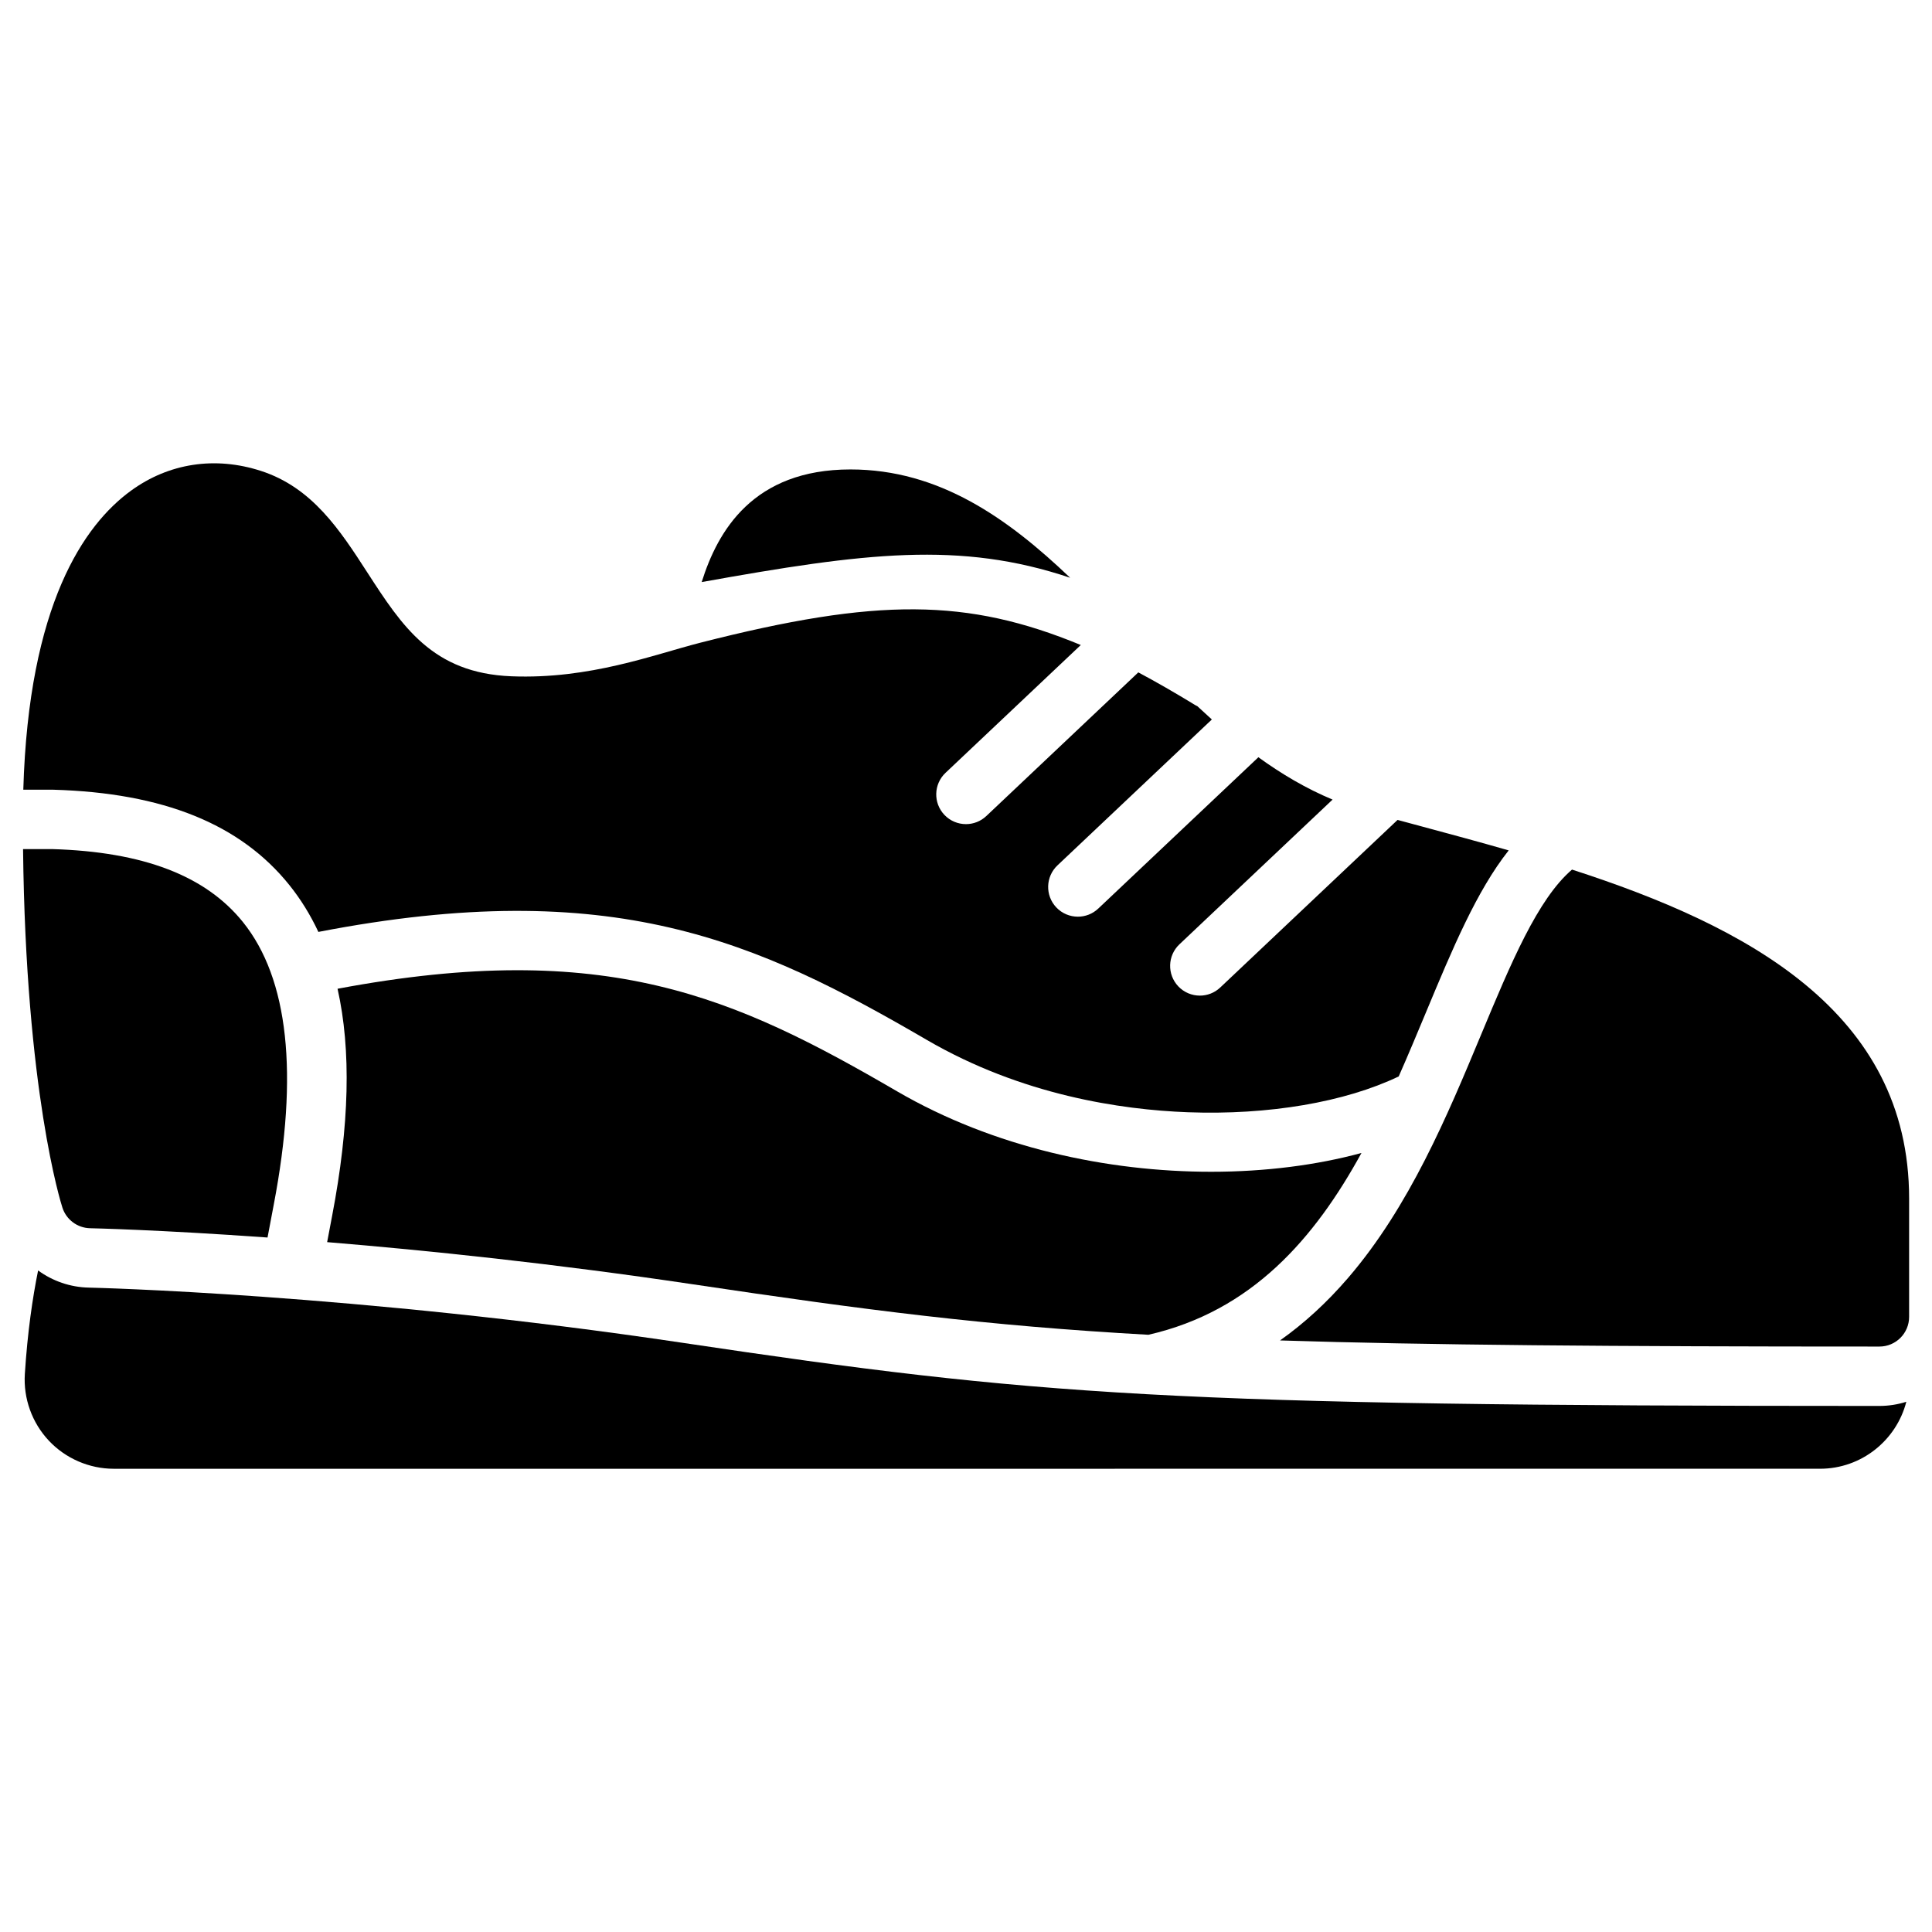
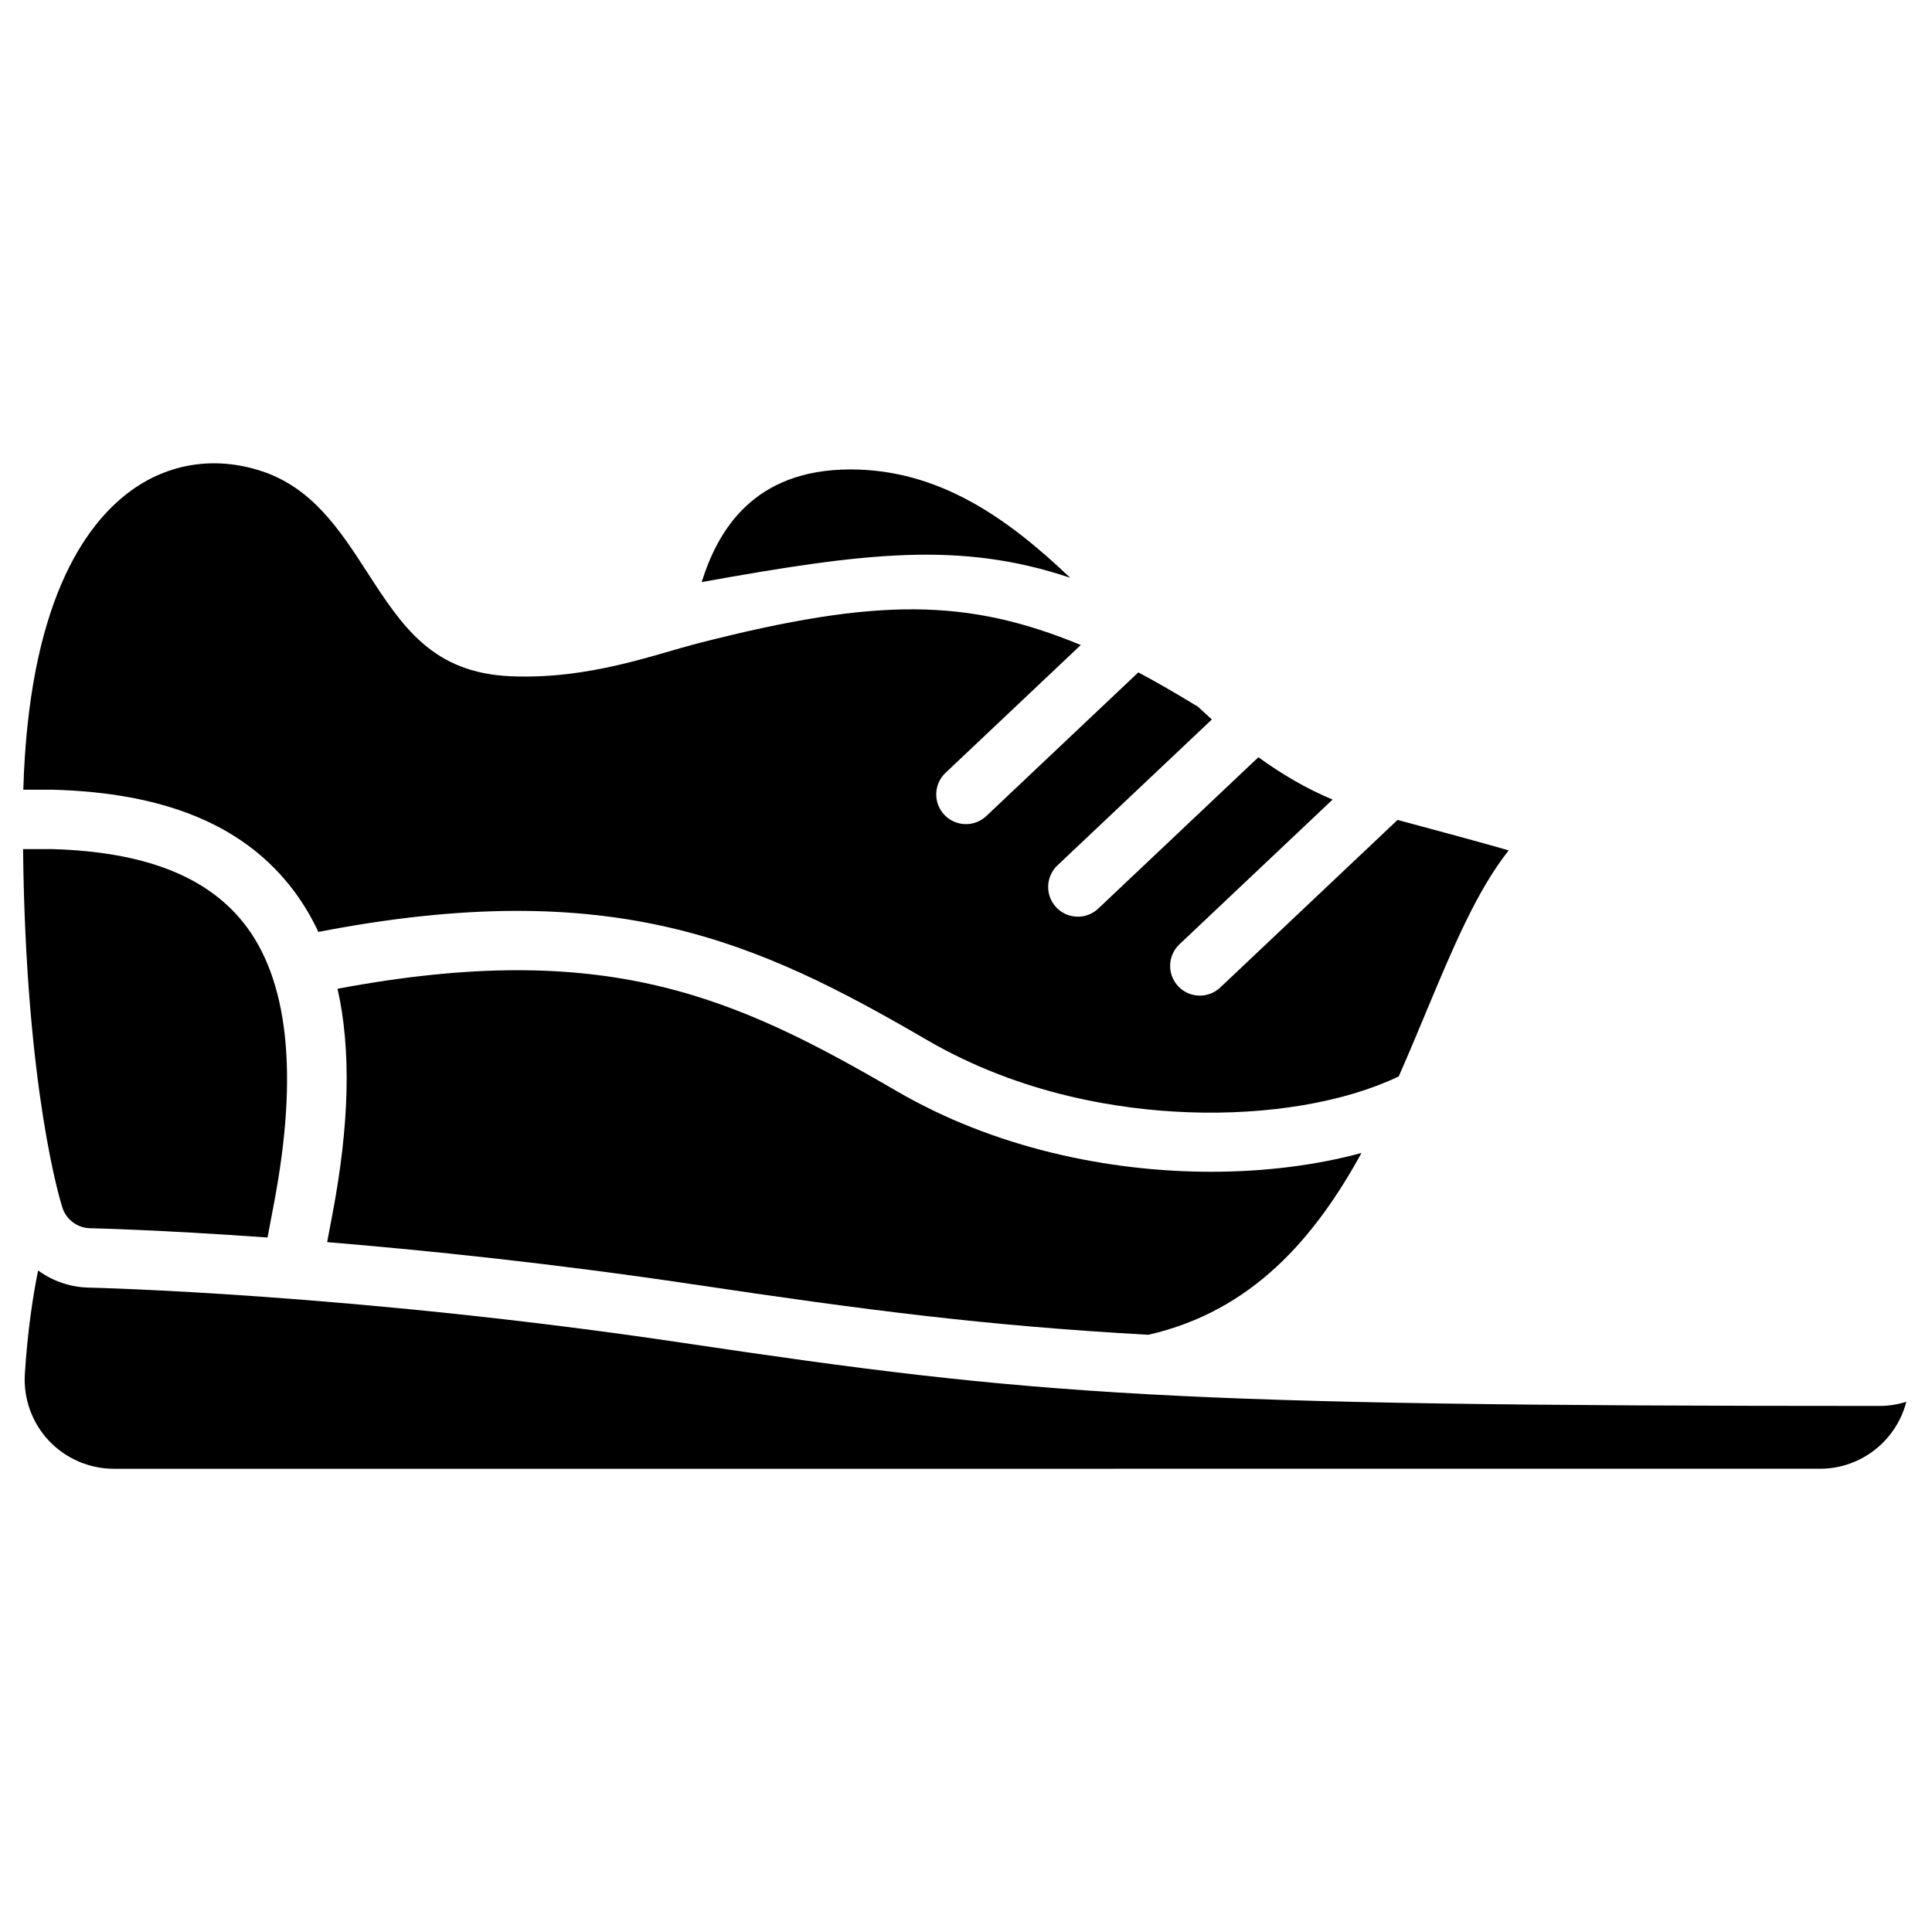
<svg xmlns="http://www.w3.org/2000/svg" fill="#000000" width="800px" height="800px" version="1.1" viewBox="144 144 512 512">
  <g>
    <path d="m642.06 516.59c-188.62 0-223.37-2.734-316.84-16.684-87.656-13.082-156.98-14.66-157.66-14.676-4.965-0.098-9.633-1.75-13.461-4.547-1.48 7.297-2.812 16.402-3.516 27.438-0.414 6.481 1.898 12.914 6.348 17.656 4.449 4.742 10.727 7.461 17.223 7.461l452.16-0.004c10.996 0 20.262-7.555 22.879-17.75-2.254 0.719-4.652 1.105-7.137 1.105z" />
    <path d="m427.6 297.11c-16.555-15.777-34.727-28.703-58.211-28.703-25.816 0-35.199 16.316-39.434 29.848 43.25-7.769 68.43-10.941 97.645-1.145z" />
    <path d="m157.93 353.28c0.074 0 0.148 0 0.223 0.004 29.094 0.832 49.547 9.094 62.531 25.266 3.016 3.758 5.574 7.898 7.688 12.418 77.969-15.07 116.22 2.41 161.24 28.617 25.172 14.652 51.504 18.512 69.164 19.172 21.387 0.797 41.613-2.656 55.895-9.488 2.516-5.688 4.898-11.406 7.242-17.023 6.988-16.77 13.406-32.148 21.906-42.883-7.84-2.254-15.629-4.352-23.176-6.383-2.109-0.566-4.199-1.129-6.273-1.691l-46.992 44.41c-1.52 1.438-3.465 2.152-5.406 2.152-2.09 0-4.172-0.828-5.723-2.465-2.984-3.16-2.844-8.141 0.312-11.129l40.586-38.355c-7.012-2.926-13.516-6.777-19.66-11.223l-42.434 40.102c-1.52 1.438-3.465 2.152-5.406 2.152-2.09 0-4.176-0.828-5.723-2.465-2.984-3.16-2.844-8.141 0.312-11.129l40.918-38.668c-1.289-1.156-2.566-2.328-3.832-3.516-0.18-0.09-0.363-0.172-0.539-0.277-5.352-3.269-10.359-6.152-15.117-8.688l-40.273 38.062c-1.52 1.438-3.465 2.152-5.406 2.152-2.09 0-4.172-0.828-5.723-2.465-2.984-3.16-2.844-8.141 0.312-11.129l35.848-33.875c-30.074-12.398-53.793-12.609-100.83-0.609-12.32 3.144-29.293 9.727-50.074 8.898-20.914-0.828-28.941-13.242-38.238-27.613-7.125-11.016-14.492-22.406-28.129-26.812-12.16-3.938-24.398-2.07-34.453 5.25-12.422 9.043-27.102 30.141-28.523 79.23z" />
-     <path d="m560.6 374.45c-9.109 7.801-16.191 24.781-24.137 43.848-8.875 21.293-18.93 45.43-35.195 64.348-5.59 6.504-11.598 12.02-18.043 16.582 38.609 1.234 87.715 1.625 158.84 1.625 4.348 0 7.871-3.523 7.871-7.871v-31.355c-0.004-49.523-43.117-72.238-89.34-87.176z" />
    <path d="m216.54 463.28c6.644-34.699 3.91-59.891-8.125-74.879-9.906-12.336-26.453-18.676-50.594-19.383h-7.711c0.715 64.246 10.02 93.758 10.434 95.031 1.035 3.191 3.981 5.379 7.336 5.445 0.348 0.008 18.117 0.391 47.02 2.461z" />
    <path d="m504.8 449.55c-11.836 3.215-25.453 4.981-39.816 4.981-27.469 0-57.656-6.422-83.281-21.336-42.922-24.98-76.949-40.543-148.25-27.164 3.652 16.223 3.16 36.168-1.441 60.203l-1.316 6.945c26.676 2.199 60.109 5.68 96.859 11.164 45.957 6.859 77.586 10.977 120.78 13.387 27.441-6.269 44.066-25.555 56.469-48.18z" />
  </g>
</svg>